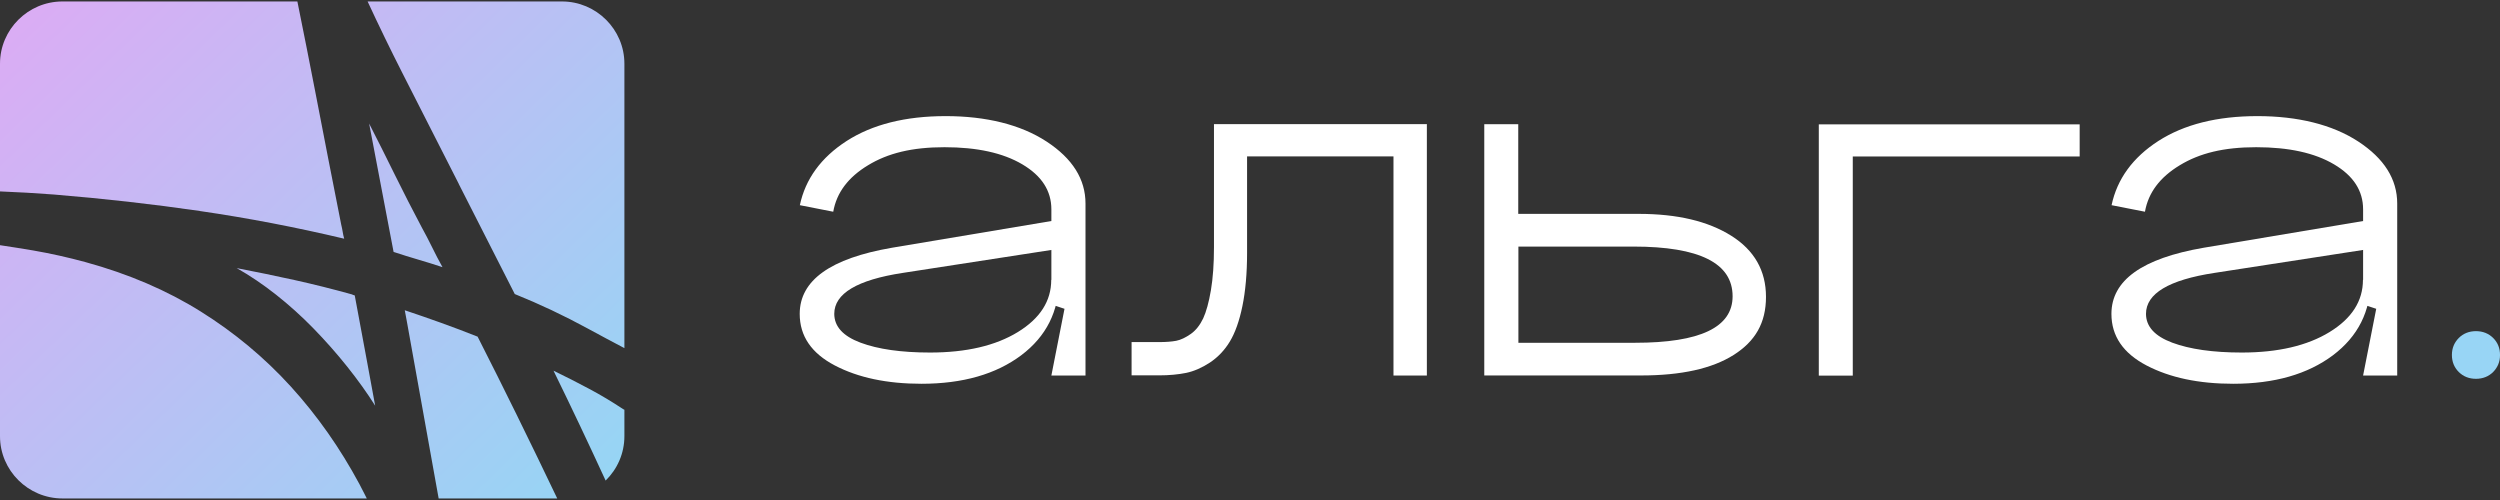
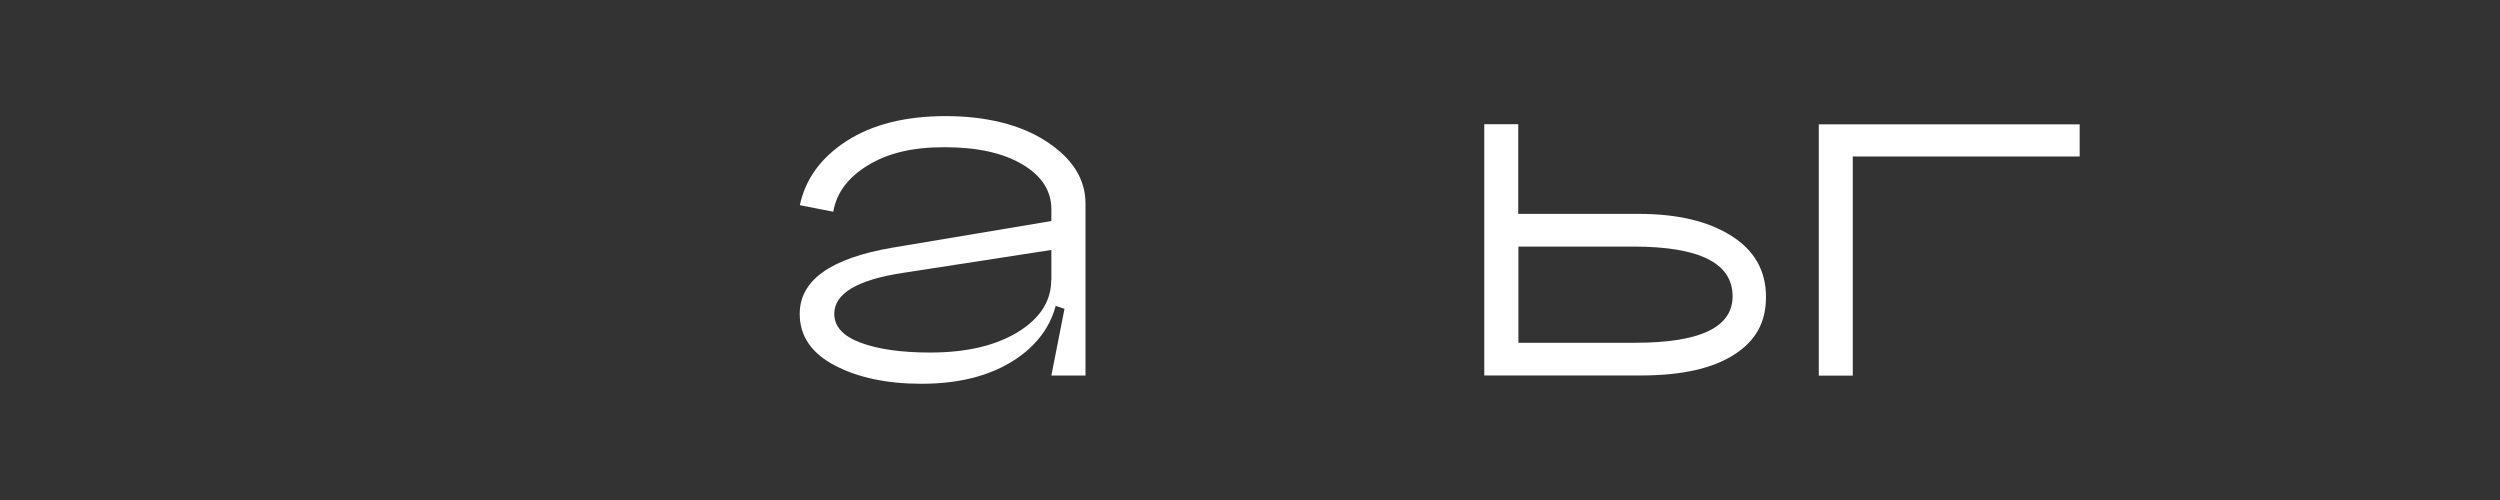
<svg xmlns="http://www.w3.org/2000/svg" width="200" height="40" viewBox="0 0 200 40" fill="none">
  <rect x="0" y="0" width="200" height="40" fill="#333333" stroke="none" />
-   <path fill-rule="evenodd" clip-rule="evenodd" d="M16.006 16.885C19.835 17.441 23.677 18.18 27.536 19.096C27.482 18.905 27.441 18.723 27.416 18.549C27.386 18.375 27.349 18.175 27.295 17.96C26.587 14.388 25.896 10.841 25.218 7.323C24.756 4.929 24.277 2.527 23.79 0.117H4.995C2.248 0.117 0 2.357 0 5.095V15.313C1.428 15.371 2.864 15.45 4.313 15.562C8.28 15.886 12.176 16.325 16.006 16.881V16.885ZM36.698 14.711C38.193 17.636 39.687 20.573 41.181 23.523C43.192 24.336 45.14 25.257 47.026 26.286C47.996 26.812 48.97 27.335 49.952 27.85V5.095C49.952 2.357 47.705 0.117 44.957 0.117H29.409C30.304 2.046 31.237 3.971 32.219 5.9C33.714 8.85 35.208 11.787 36.703 14.711H36.698ZM16.064 24.925C18.765 26.614 21.167 28.617 23.274 30.932L23.278 30.936C25.38 33.251 27.207 35.848 28.756 38.731C28.892 38.98 29.02 39.236 29.149 39.493C29.213 39.621 29.278 39.749 29.343 39.876H4.995C2.248 39.876 0 37.636 0 34.898V19.615C0.882 19.748 1.765 19.885 2.639 20.034C4.05 20.279 5.449 20.59 6.835 20.968C10.286 21.913 13.362 23.233 16.064 24.925ZM47.109 31.094C46.173 30.592 45.228 30.115 44.279 29.654C45.723 32.6 47.109 35.529 48.45 38.445C49.378 37.541 49.952 36.283 49.952 34.894V32.778L49.932 32.77C49.908 32.76 49.883 32.749 49.861 32.736C48.966 32.143 48.05 31.592 47.109 31.094ZM38.209 26.932C39.296 29.069 40.361 31.201 41.406 33.325V33.329C42.451 35.453 43.492 37.598 44.524 39.763C44.532 39.782 44.542 39.801 44.551 39.819C44.561 39.838 44.57 39.856 44.578 39.875H35.092L32.548 25.716C32.519 25.58 32.49 25.43 32.465 25.268C32.448 25.178 32.432 25.091 32.416 25.008L32.416 25.007C32.404 24.942 32.392 24.88 32.382 24.82C33.36 25.148 34.338 25.484 35.316 25.837C36.294 26.189 37.256 26.555 38.209 26.932ZM33.726 18.162C32.993 16.781 32.286 15.399 31.607 14.022C30.929 12.641 30.234 11.259 29.53 9.882L31.487 20.154C32.14 20.369 32.79 20.573 33.443 20.764C34.097 20.954 34.746 21.158 35.4 21.373C35.1 20.834 34.821 20.299 34.563 19.768C34.305 19.241 34.026 18.706 33.726 18.162ZM28.269 23.602C28.294 23.602 28.335 23.619 28.39 23.643H28.381C28.517 24.374 28.653 25.105 28.789 25.836C28.925 26.567 29.062 27.298 29.197 28.028C29.269 28.418 29.341 28.808 29.414 29.2C29.614 30.278 29.814 31.362 30.013 32.455C29.364 31.426 28.614 30.381 27.773 29.327C26.933 28.273 26.033 27.257 25.084 26.282C24.135 25.307 23.136 24.407 22.091 23.581C21.047 22.756 19.993 22.046 18.936 21.449C20.485 21.748 22.025 22.063 23.561 22.403C25.097 22.743 26.637 23.129 28.186 23.561C28.215 23.59 28.244 23.602 28.269 23.602Z" fill="url(#paint0_linear_892_9180)" />
  <path d="M86.828 30.04H84.11L85.16 24.704L84.11 24.355V16.752C84.11 15.264 83.34 14.067 81.789 13.149C80.237 12.23 78.161 11.777 75.56 11.777C72.959 11.777 71.034 12.253 69.447 13.218C67.849 14.183 66.928 15.415 66.659 16.938L63.988 16.415C64.431 14.323 65.68 12.602 67.733 11.277C69.797 9.952 72.434 9.289 75.653 9.289C78.873 9.289 81.649 9.963 83.725 11.323C85.802 12.684 86.84 14.334 86.84 16.287V30.051L86.828 30.04ZM66.741 25.099C66.741 26.122 67.441 26.889 68.841 27.413C70.241 27.936 72.095 28.203 74.405 28.203C77.298 28.203 79.643 27.657 81.427 26.564C83.212 25.471 84.099 24.076 84.099 22.39H84.717C84.717 24.901 83.702 26.913 81.696 28.424C79.678 29.935 77.018 30.702 73.717 30.702C70.964 30.702 68.654 30.214 66.788 29.238C64.921 28.261 63.977 26.889 63.977 25.111C63.977 22.425 66.438 20.67 71.349 19.821L84.11 17.682V19.996L72.224 21.832C68.573 22.39 66.741 23.483 66.741 25.111V25.099Z" fill="white" />
-   <path d="M114.149 9.941V30.041H111.478V12.51H99.766V20.241C99.766 21.869 99.638 23.287 99.393 24.484C99.148 25.682 98.809 26.623 98.389 27.321C97.97 28.018 97.433 28.576 96.791 29.006C96.15 29.425 95.508 29.704 94.89 29.832C94.26 29.96 93.537 30.029 92.72 30.029H90.527V27.367H92.72C93.28 27.367 93.735 27.332 94.097 27.263C94.458 27.193 94.843 27.007 95.263 26.716C95.672 26.426 95.998 26.007 96.255 25.472C96.5 24.938 96.71 24.182 96.873 23.217C97.036 22.252 97.118 21.101 97.118 19.765V9.93H114.172L114.149 9.941Z" fill="white" />
  <path d="M121.46 9.938V17.11H131.107C134.175 17.11 136.636 17.691 138.491 18.854C140.346 20.016 141.279 21.655 141.279 23.748C141.279 25.84 140.416 27.305 138.689 28.398C136.963 29.491 134.49 30.037 131.282 30.037H118.742V9.938H121.46ZM121.46 27.422H130.804C136.006 27.422 138.608 26.189 138.608 23.702C138.608 21.051 135.96 19.726 130.675 19.726H121.472V27.422H121.46Z" fill="white" />
  <path d="M166.373 9.938V12.518H148.222V30.049H145.504V9.949H166.373V9.938Z" fill="white" />
-   <path d="M191.766 30.04H189.048L190.098 24.704L189.048 24.355V16.752C189.048 15.264 188.278 14.067 186.726 13.149C185.175 12.23 183.099 11.777 180.497 11.777C177.896 11.777 175.971 12.253 174.385 13.218C172.787 14.183 171.865 15.415 171.597 16.938L168.926 16.415C169.369 14.323 170.617 12.602 172.67 11.277C174.735 9.952 177.371 9.289 180.591 9.289C183.81 9.289 186.586 9.963 188.663 11.323C190.739 12.684 191.777 14.334 191.777 16.287V30.051L191.766 30.04ZM171.679 25.099C171.679 26.122 172.379 26.889 173.778 27.413C175.178 27.936 177.033 28.203 179.343 28.203C182.235 28.203 184.58 27.657 186.365 26.564C188.15 25.471 189.036 24.076 189.036 22.39H189.654C189.654 24.901 188.639 26.913 186.633 28.424C184.615 29.935 181.955 30.702 178.654 30.702C175.901 30.702 173.592 30.214 171.725 29.238C169.859 28.261 168.914 26.889 168.914 25.111C168.914 22.425 171.375 20.67 176.286 19.821L189.048 17.682V19.996L177.161 21.832C173.51 22.39 171.679 23.483 171.679 25.111V25.099Z" fill="white" />
-   <path d="M196.701 29.759C196.339 29.398 196.152 28.945 196.152 28.399C196.152 27.852 196.339 27.411 196.701 27.039C197.062 26.678 197.529 26.492 198.077 26.492C198.625 26.492 199.092 26.678 199.454 27.039C199.815 27.399 200.002 27.852 200.002 28.399C200.002 28.945 199.815 29.387 199.454 29.759C199.092 30.119 198.625 30.305 198.077 30.305C197.529 30.305 197.062 30.119 196.701 29.759Z" fill="#98D5F5" />
  <defs>
    <linearGradient id="paint0_linear_892_9180" x1="0" y1="0.117" x2="44.737" y2="46.086" gradientUnits="userSpaceOnUse">
      <stop stop-color="#DDABF4" />
      <stop offset="1" stop-color="#93D7F4" />
    </linearGradient>
  </defs>
</svg>